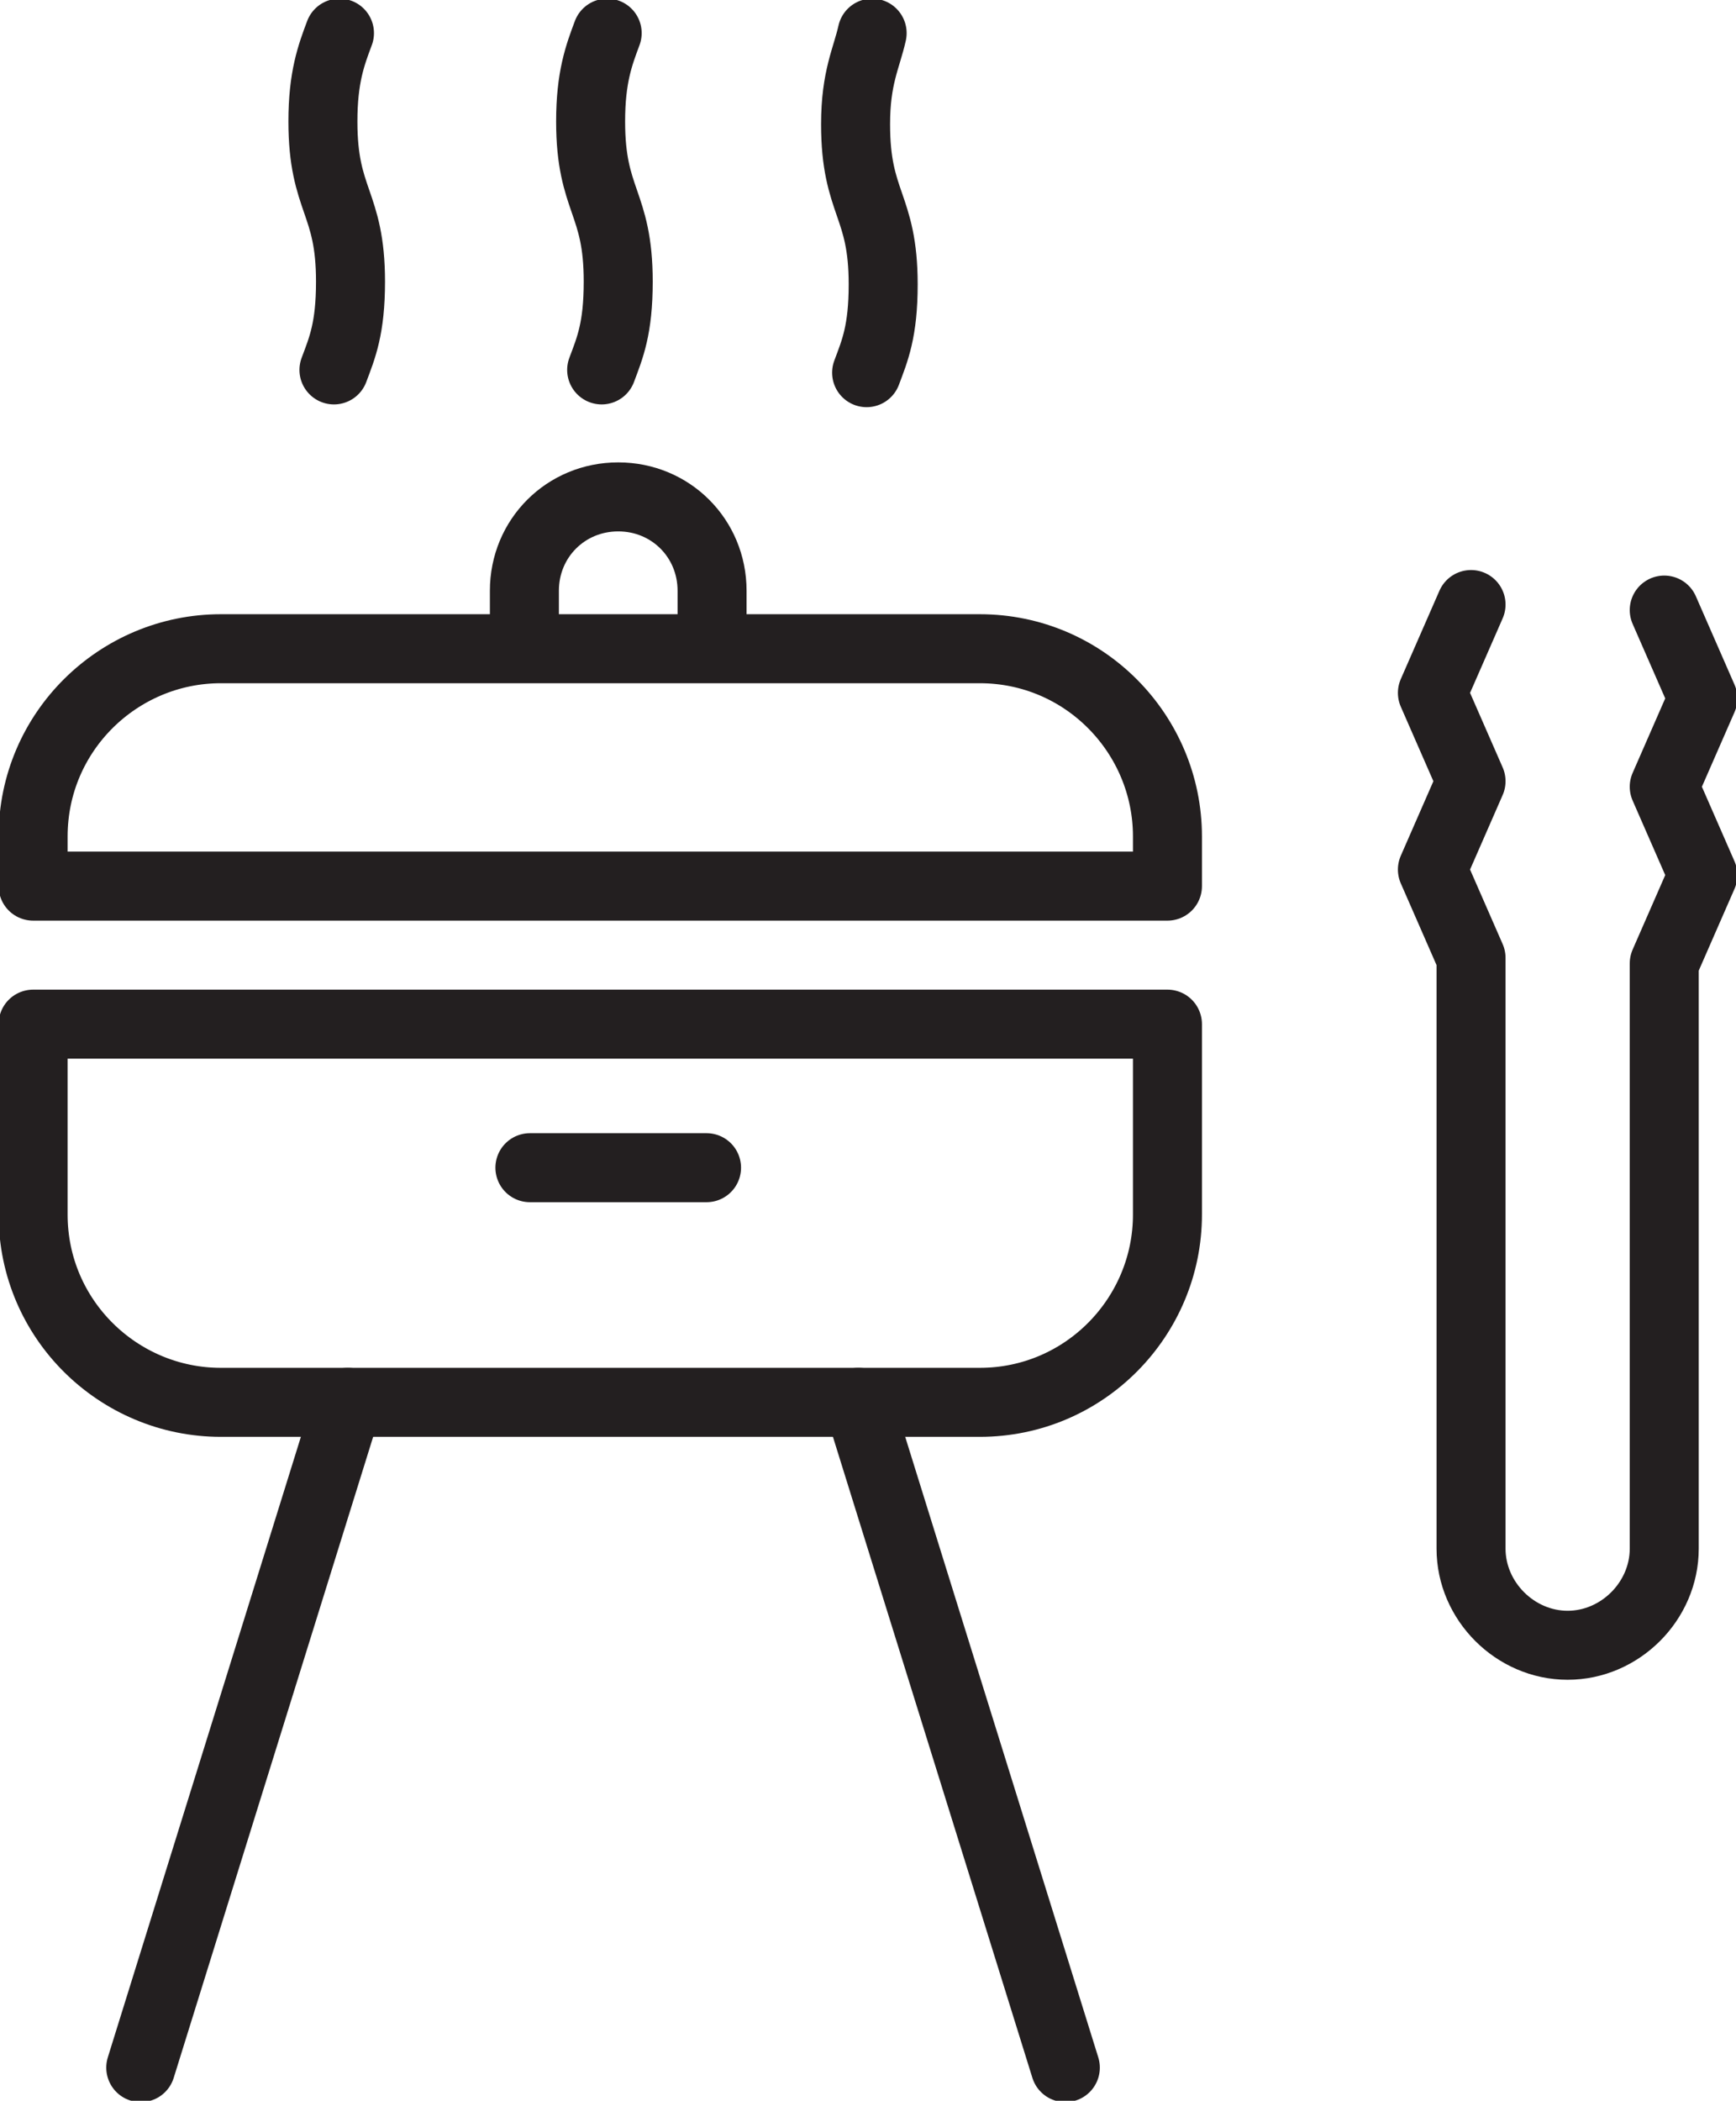
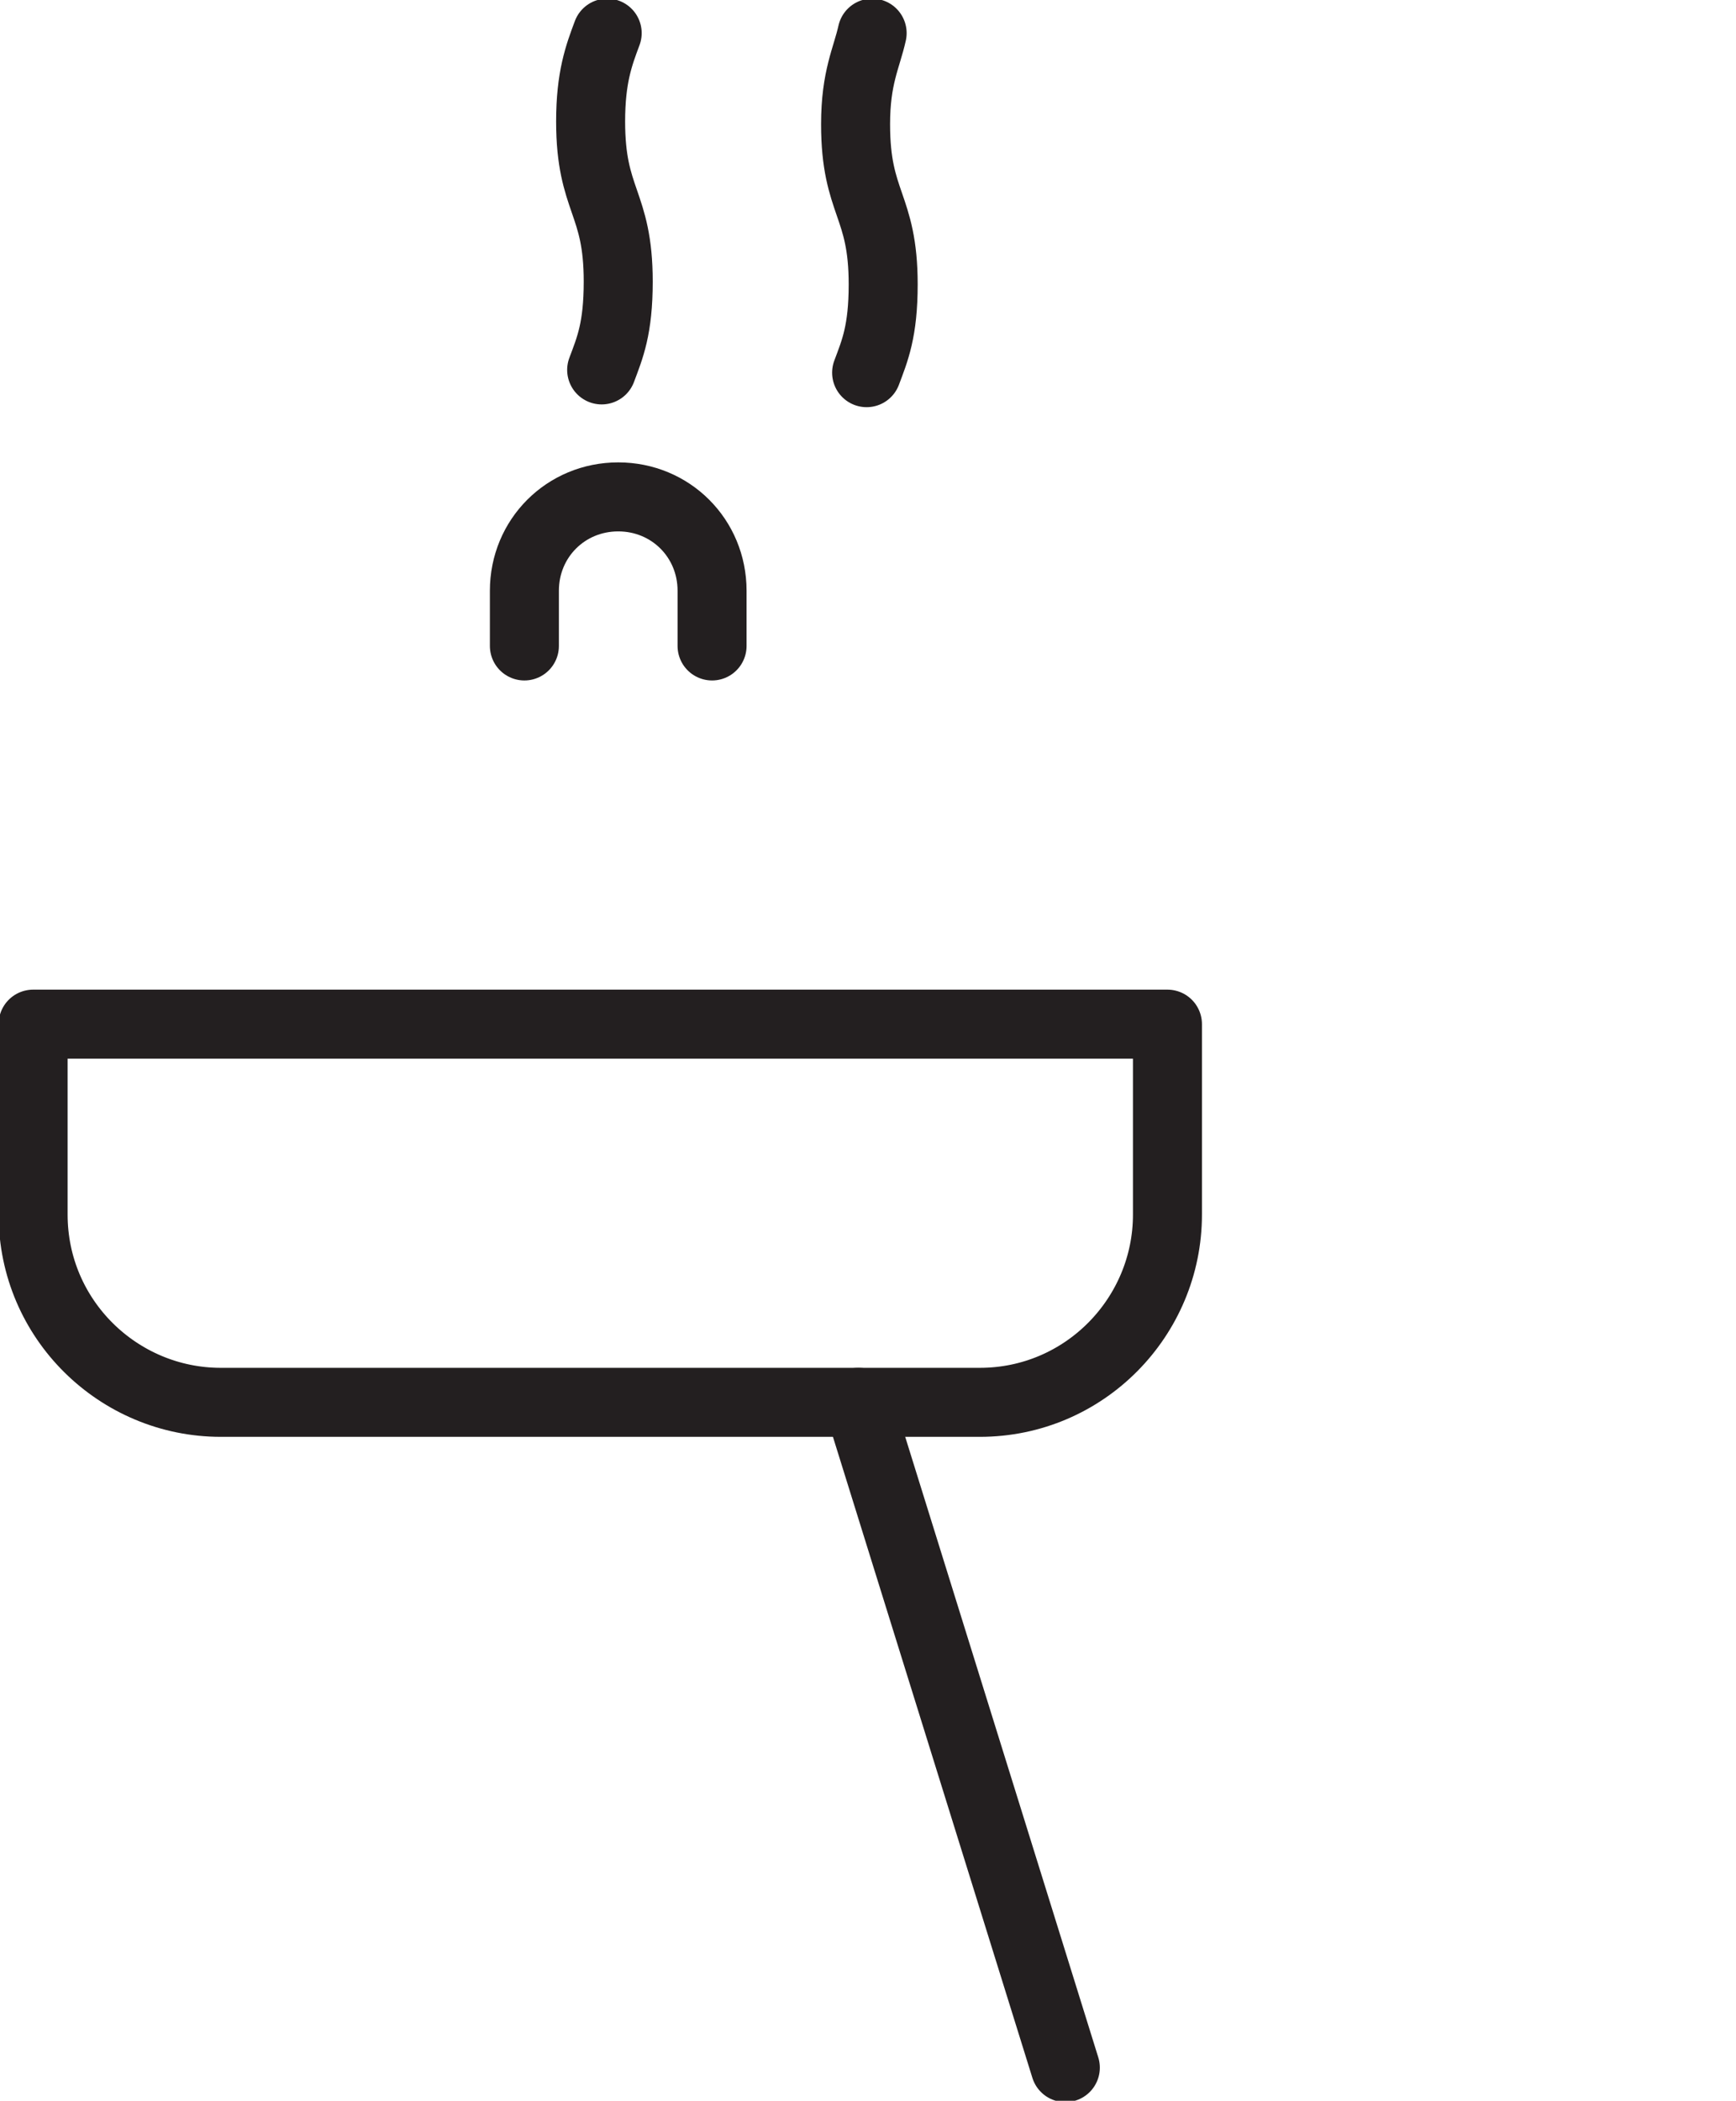
<svg xmlns="http://www.w3.org/2000/svg" version="1.1" id="Layer_1" x="0px" y="0px" viewBox="0 0 62.9 76.1" style="enable-background:new 0 0 62.9 76.1;" xml:space="preserve">
  <style type="text/css">
	.st0{fill:none;stroke:#231F20;stroke-width:2.5;stroke-linecap:round;stroke-linejoin:round;stroke-miterlimit:10;}
</style>
  <g>
-     <path class="st0" d="M60.3,22.1l1.4,3.2l-1.4,3.2l1.4,3.2l-1.4,3.2v21.2c0,1.9-1.6,3.5-3.5,3.5c-1.9,0-3.5-1.6-3.5-3.5V34.7   l-1.4-3.2l1.4-3.2l-1.4-3.2l1.4-3.2" />
    <path class="st0" d="M31.6,1.2C31.4,2.1,31,2.8,31,4.5c0,2.9,1,2.9,1,5.8c0,1.7-0.3,2.4-0.6,3.2" />
    <path class="st0" d="M22,1.2c-0.3,0.8-0.6,1.6-0.6,3.2c0,2.9,1,2.9,1,5.8c0,1.7-0.3,2.4-0.6,3.2" />
-     <path class="st0" d="M12.3,1.2c-0.3,0.8-0.6,1.6-0.6,3.2c0,2.9,1,2.9,1,5.8c0,1.7-0.3,2.4-0.6,3.2" />
-     <line class="st0" x1="12.6" y1="50.8" x2="5.1" y2="74.9" />
    <line class="st0" x1="31.1" y1="50.8" x2="38.6" y2="74.9" />
    <path class="st0" d="M1.2,37.1V44c0,3.8,3.1,6.8,6.8,6.8h27.5c3.8,0,6.8-3.1,6.8-6.8v-6.9H1.2z" />
-     <path class="st0" d="M1.2,32.1v-1.8c0-3.8,3.1-6.8,6.8-6.8h27.5c3.8,0,6.8,3.1,6.8,6.8v1.8H1.2z" />
-     <line class="st0" x1="19.2" y1="42.3" x2="25.6" y2="42.3" />
    <path class="st0" d="M19,23.4v-2c0-1.9,1.5-3.4,3.4-3.4c1.9,0,3.4,1.5,3.4,3.4v2" />
  </g>
</svg>